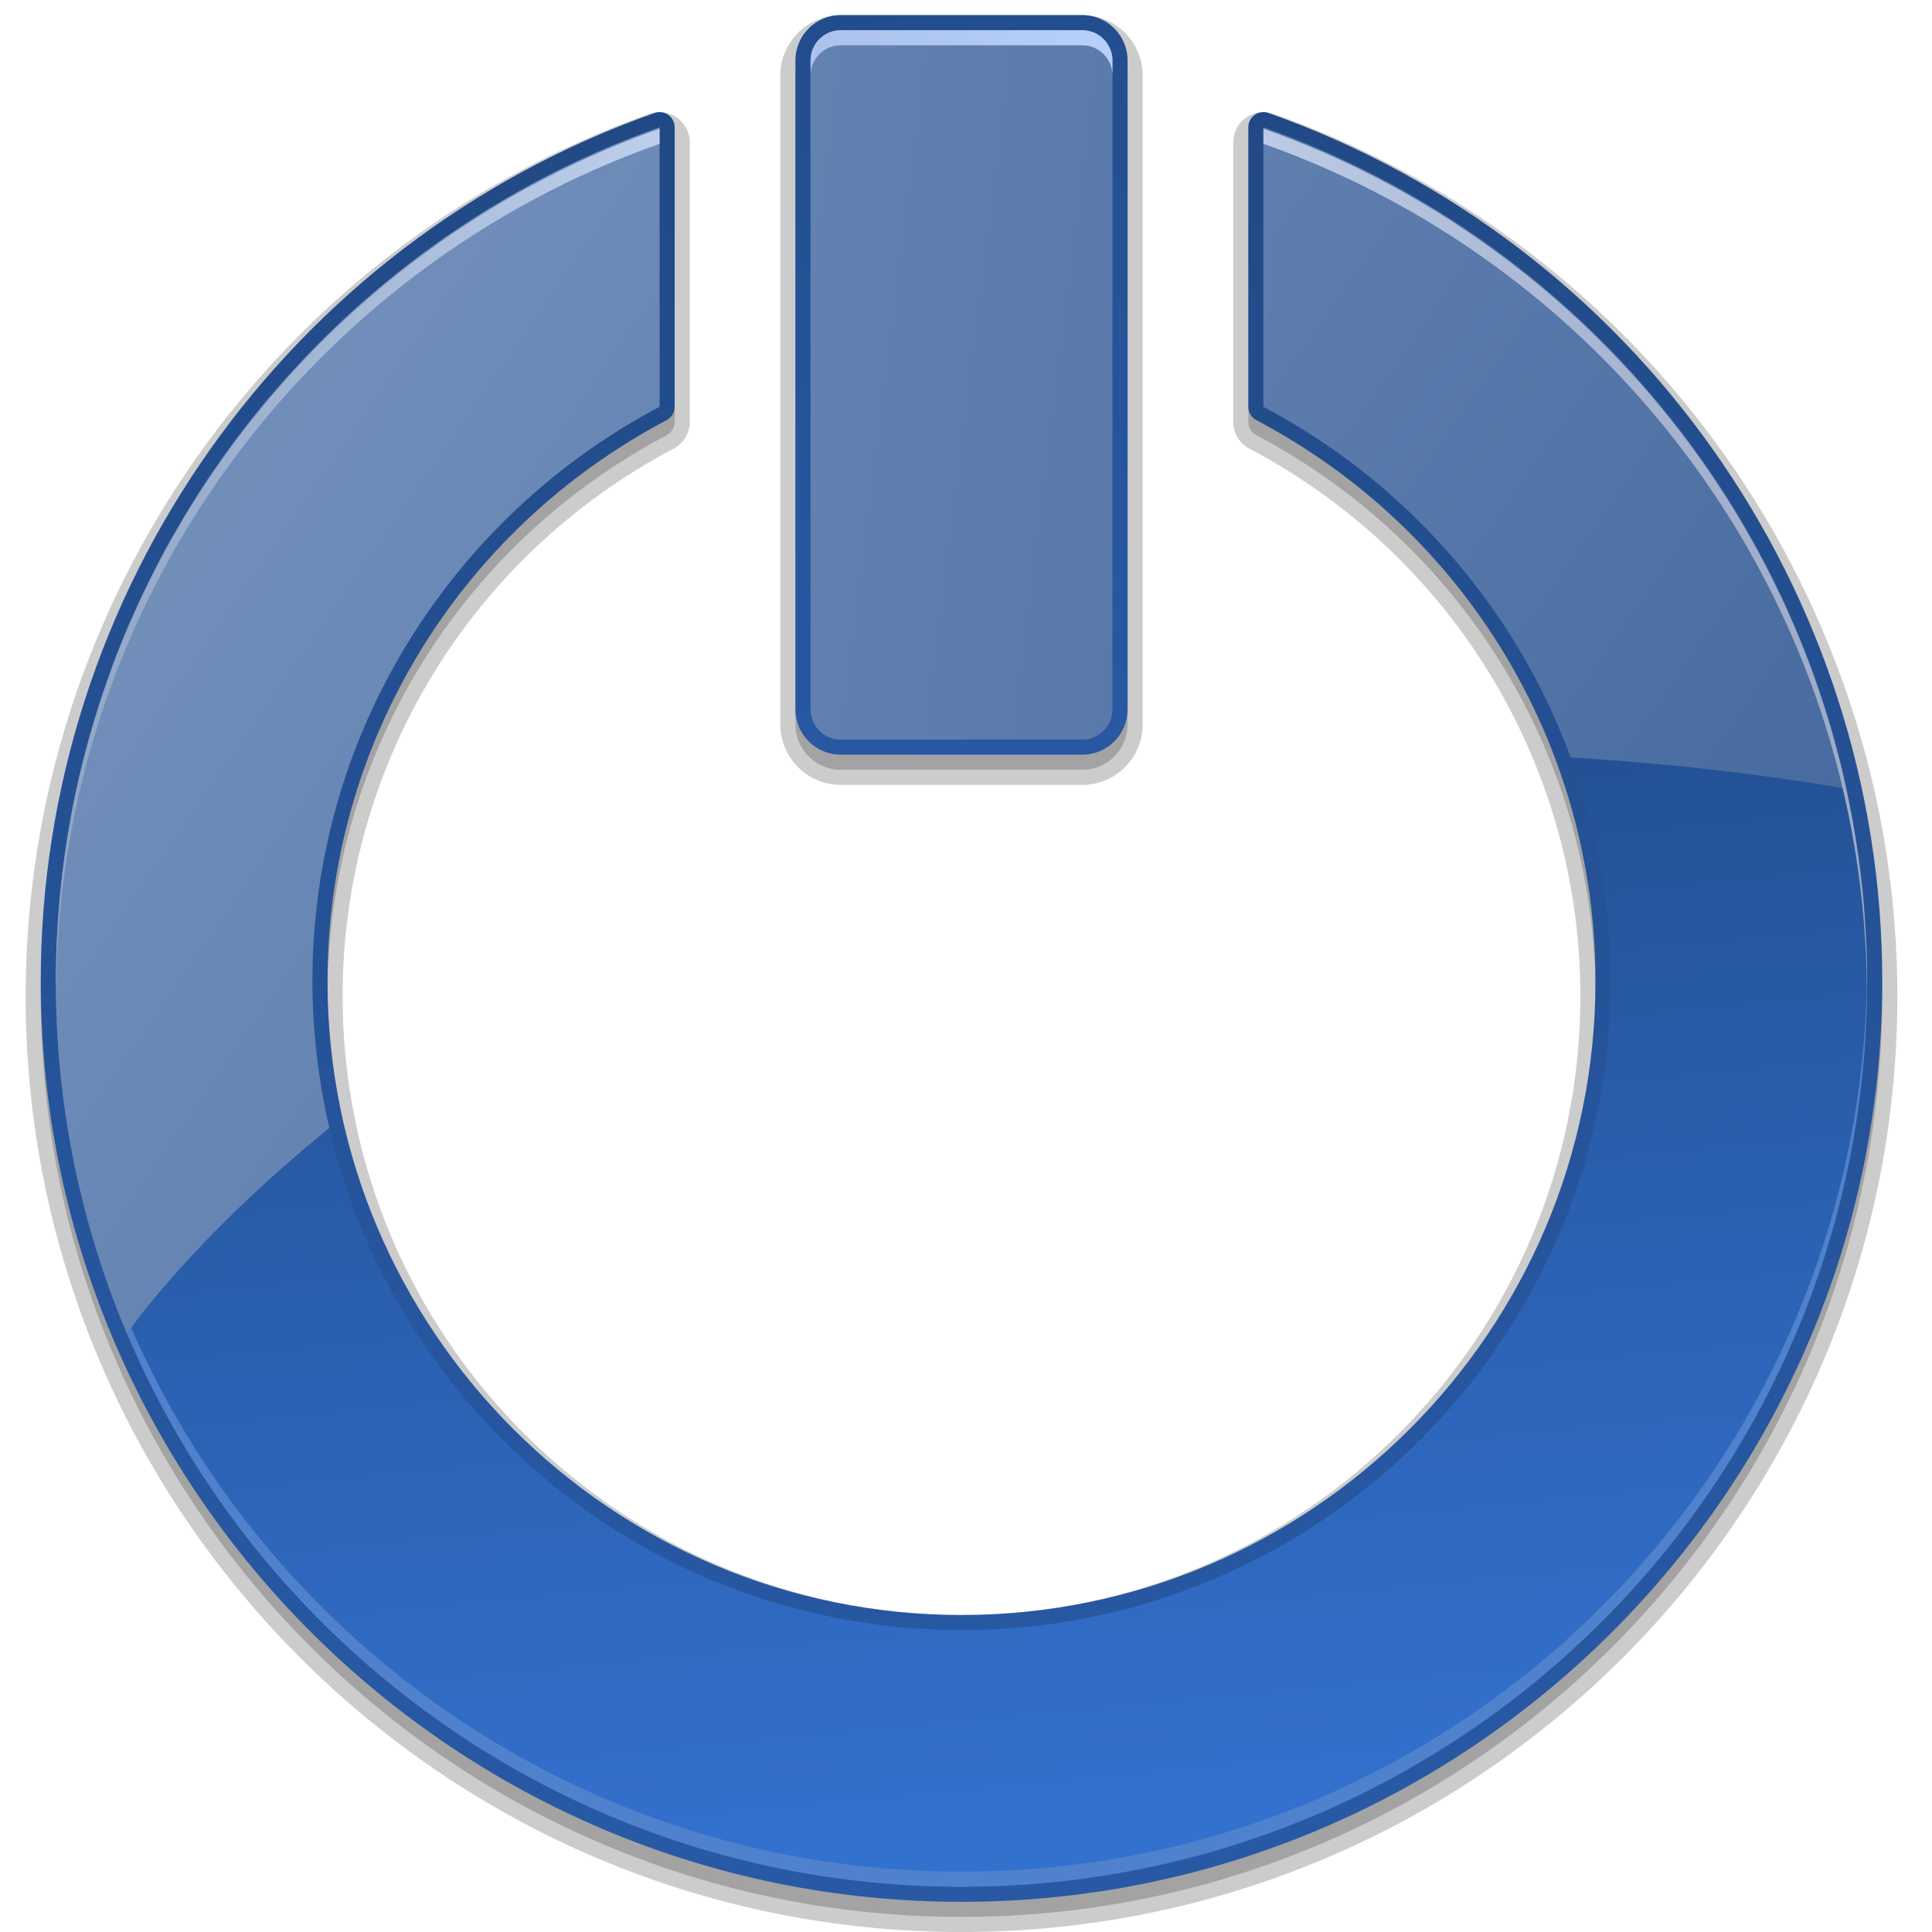
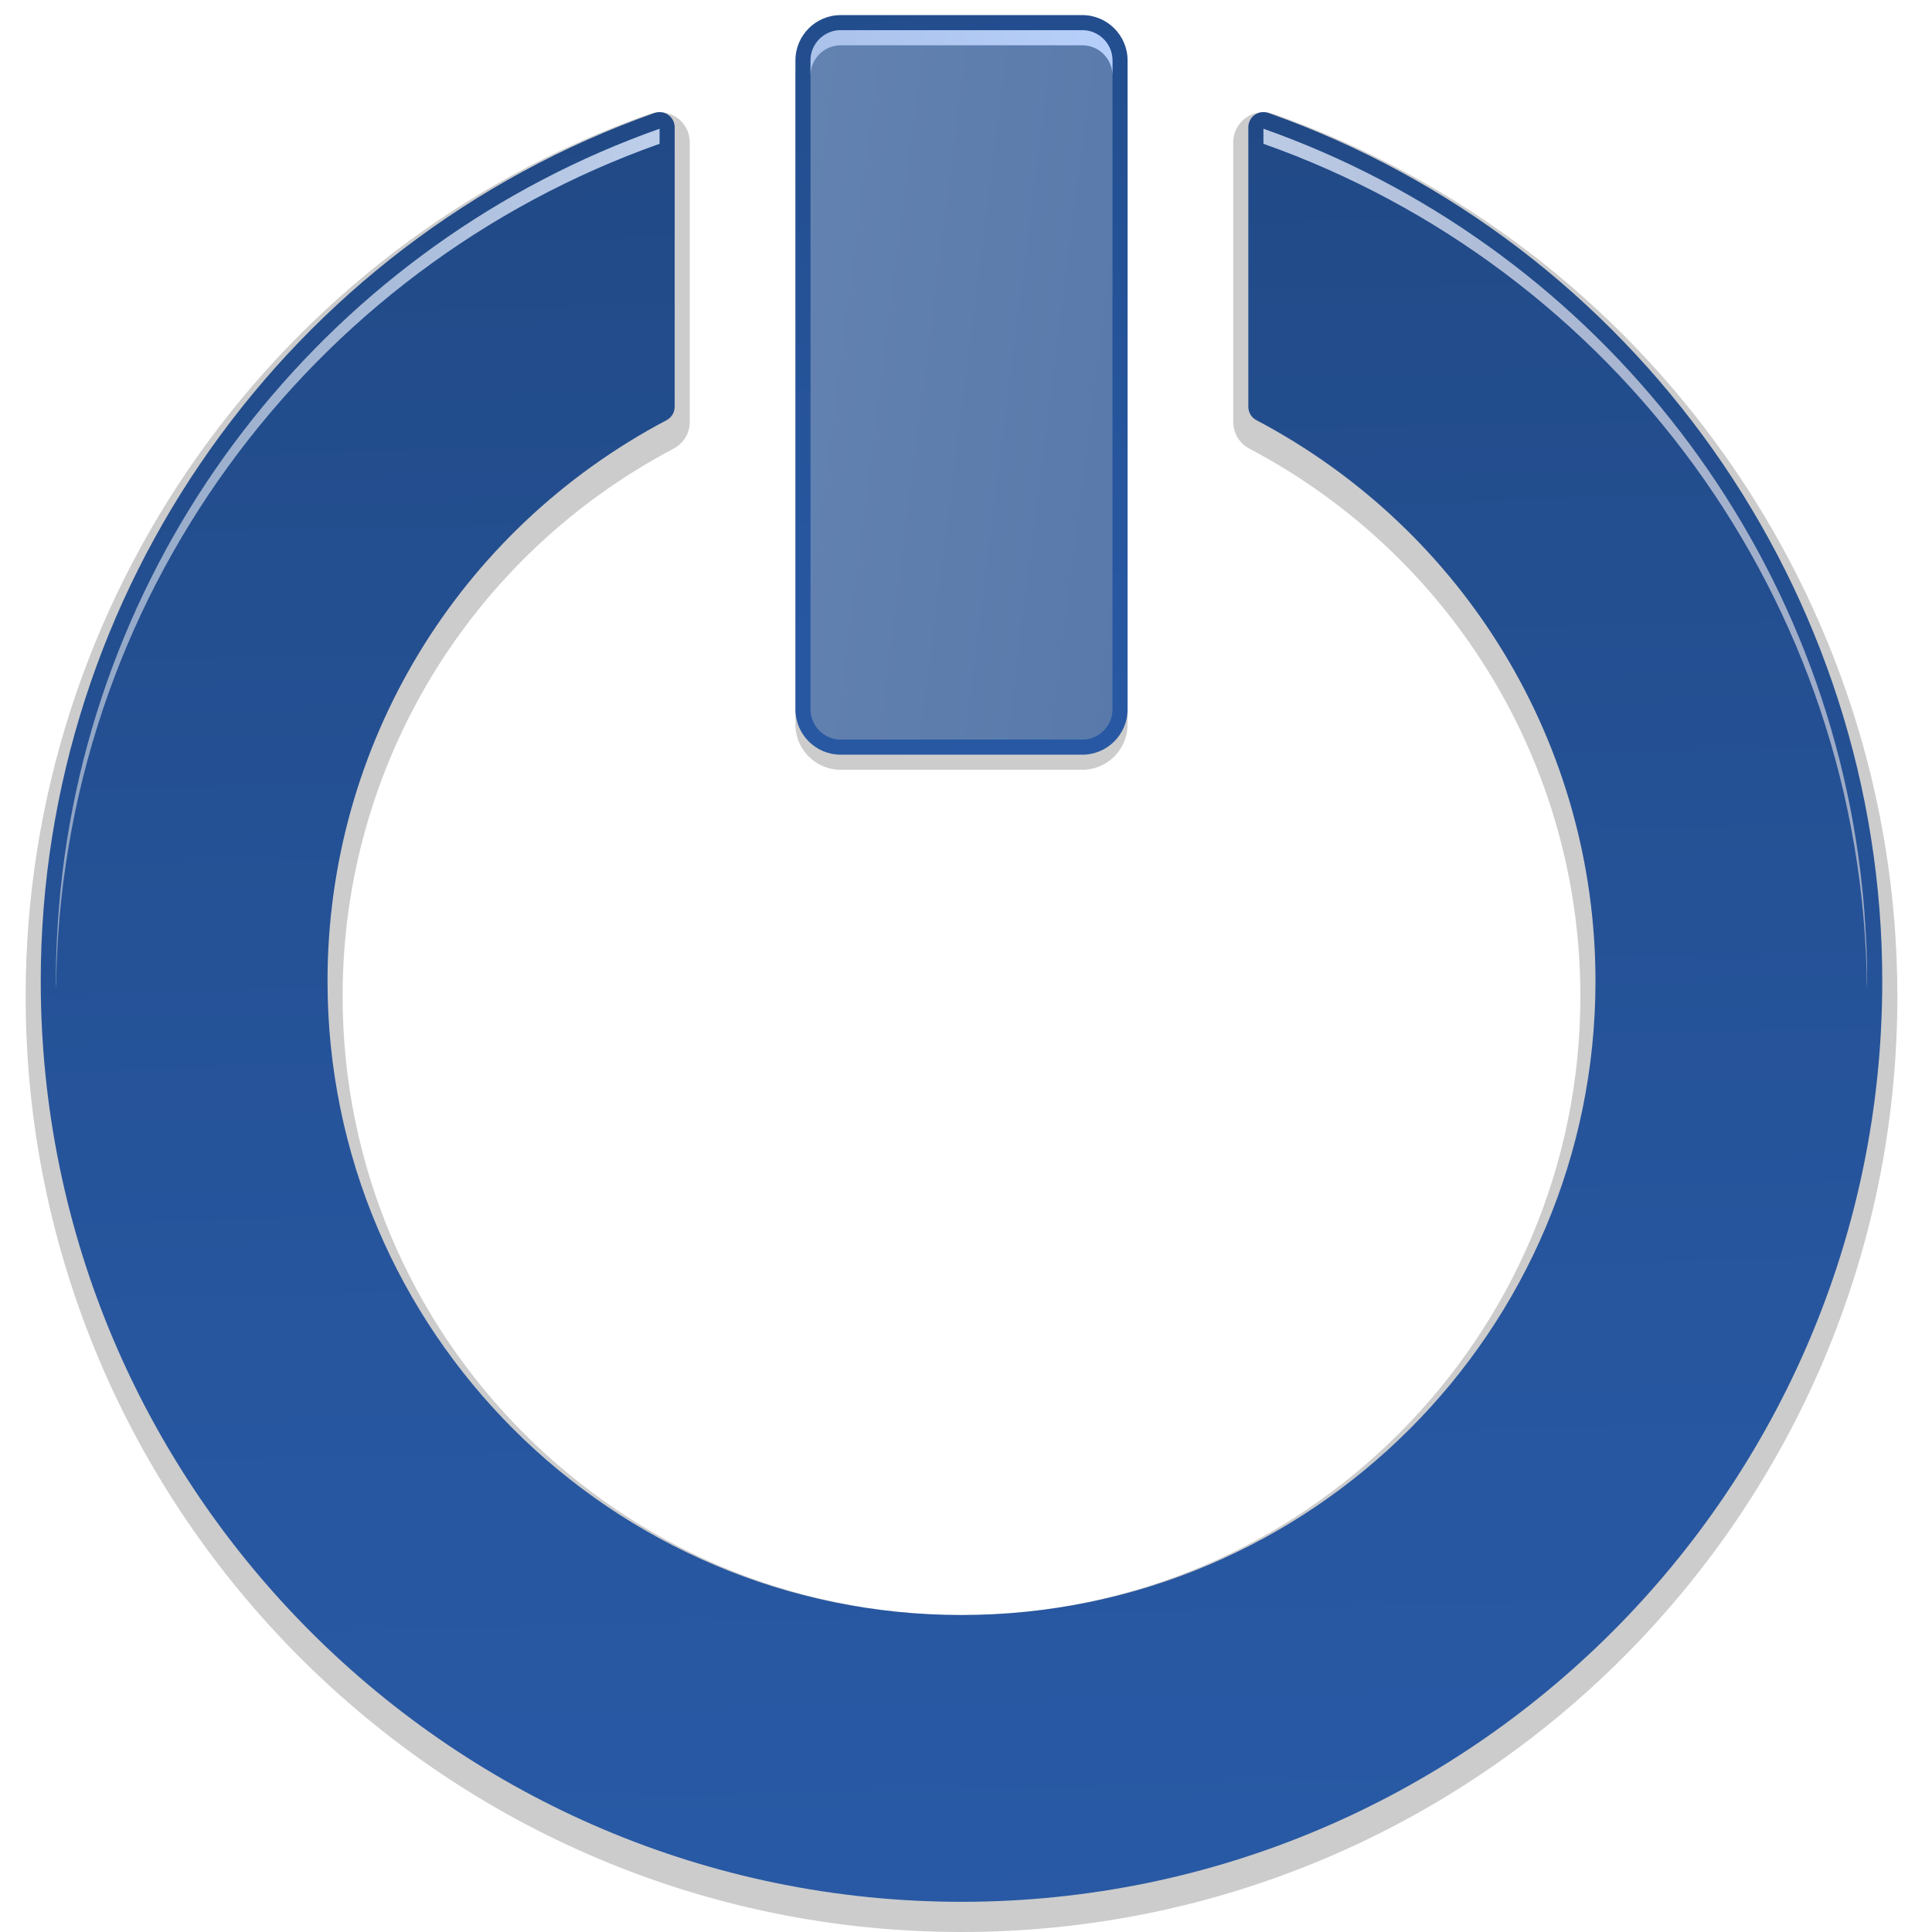
<svg xmlns="http://www.w3.org/2000/svg" version="1.1" id="Layer_1" width="128" height="128" viewBox="0 0 128 128" overflow="visible" enable-background="new 0 0 128 128" xml:space="preserve">
-   <path opacity="0.2" enable-background="new    " d="M83.128,8.611c-0.265,0.188-0.423,0.493-0.423,0.817v18.523   c0,0.371,0.205,0.711,0.533,0.885C97.096,36.149,105.705,50.391,105.705,66c0,23.159-18.842,42-42.004,42   c-23.162,0-42.002-18.841-42.002-42c0-15.609,8.609-29.851,22.467-37.164c0.328-0.174,0.533-0.514,0.533-0.885V9.428   c0-0.324-0.158-0.629-0.423-0.816c-0.265-0.188-0.604-0.234-0.911-0.126C19.042,17.085,2.699,40.198,2.699,66   c0,33.636,27.364,61,61.002,61c33.641,0,61.004-27.364,61.004-61c0-25.802-16.343-48.915-40.666-57.515   C83.732,8.377,83.393,8.424,83.128,8.611z" />
  <path opacity="0.2" enable-background="new    " d="M43.032,7.543C18.309,16.283,1.699,39.775,1.699,66   c0,34.188,27.813,62,62.002,62c34.191,0,62.004-27.813,62.004-62c0-26.225-16.609-49.717-41.333-58.457   c-0.61-0.217-1.292-0.123-1.821,0.252l0,0c-0.529,0.374-0.846,0.984-0.846,1.633v18.523c0,0.743,0.408,1.42,1.064,1.769   c13.531,7.14,21.936,21.042,21.936,36.28c0,22.607-18.393,41-41.004,41c-22.609,0-41.002-18.393-41.002-41   c0-15.238,8.404-29.14,21.934-36.279c0.658-0.35,1.066-1.026,1.066-1.77V9.428c0-0.647-0.316-1.259-0.846-1.633   C44.325,7.421,43.644,7.326,43.032,7.543z" />
  <linearGradient id="XMLID_38_" gradientUnits="userSpaceOnUse" x1="66.369" y1="-7.851" x2="63.036" y2="130.815" gradientTransform="matrix(1 0 0 -1 -0.962 127.935)">
    <stop offset="0" style="stop-color:#295AA6" />
    <stop offset="0.332" style="stop-color:#27569F" />
    <stop offset="0.819" style="stop-color:#224C8B" />
    <stop offset="1" style="stop-color:#1F4782" />
  </linearGradient>
  <path fill="url(#XMLID_38_)" d="M83.128,7.611c-0.265,0.188-0.423,0.493-0.423,0.817v18.523c0,0.371,0.205,0.711,0.533,0.885   C97.096,35.149,105.705,49.391,105.705,65c0,23.159-18.842,42-42.004,42c-23.162,0-42.002-18.841-42.002-42   c0-15.609,8.609-29.851,22.467-37.164c0.328-0.174,0.533-0.514,0.533-0.885V8.428c0-0.324-0.158-0.629-0.423-0.816   c-0.265-0.188-0.604-0.234-0.911-0.126C19.042,16.085,2.699,39.198,2.699,65c0,33.636,27.364,61,61.002,61   c33.641,0,61.004-27.364,61.004-61c0-25.802-16.343-48.915-40.666-57.515C83.732,7.377,83.393,7.424,83.128,7.611z" />
  <linearGradient id="XMLID_39_" gradientUnits="userSpaceOnUse" x1="70.084" y1="6.256" x2="62.584" y2="84.756" gradientTransform="matrix(1 0 0 -1 -0.962 127.935)">
    <stop offset="0" style="stop-color:#3371CF" />
    <stop offset="0.507" style="stop-color:#2A5FAE" />
    <stop offset="1" style="stop-color:#214B8A" />
  </linearGradient>
-   <path fill="url(#XMLID_39_)" d="M83.705,8.428v18.523c13.662,7.211,23,21.557,23,38.049c0,23.71-19.289,43-43.004,43   c-23.712,0-43.002-19.29-43.002-43c0-16.492,9.338-30.838,23-38.049V8.428c-23.301,8.238-40,30.45-40,56.572   c0,33.137,26.863,60,60.002,60c33.141,0,60.004-26.863,60.004-60C123.705,38.878,107.006,16.666,83.705,8.428z" />
-   <path fill="#5081CC" d="M63.701,124C30.729,124,3.982,97.406,3.712,64.5C3.71,64.668,3.699,64.832,3.699,65   c0,33.137,26.863,60,60.002,60c33.141,0,60.004-26.863,60.004-60c0-0.168-0.012-0.332-0.014-0.5   C123.422,97.406,96.676,124,63.701,124z" />
  <linearGradient id="XMLID_40_" gradientUnits="userSpaceOnUse" x1="17.454" y1="101.317" x2="124.178" y2="27.335" gradientTransform="matrix(1 0 0 -1 -0.962 127.935)">
    <stop offset="0" style="stop-color:#728FBA" />
    <stop offset="1" style="stop-color:#3C6199" />
  </linearGradient>
-   <path fill="url(#XMLID_40_)" d="M122.184,51.562c-0.1-0.43-0.199-0.859-0.308-1.286c-0.096-0.379-0.196-0.756-0.299-1.132   c-0.112-0.411-0.229-0.821-0.351-1.229c-0.113-0.382-0.229-0.763-0.351-1.142c-0.125-0.395-0.258-0.786-0.392-1.177   c-0.131-0.384-0.262-0.767-0.4-1.146c-0.137-0.375-0.281-0.746-0.425-1.117c-0.149-0.389-0.3-0.777-0.457-1.161   c-0.144-0.348-0.297-0.691-0.446-1.036c-0.173-0.398-0.343-0.799-0.523-1.193c-0.133-0.288-0.275-0.571-0.412-0.857   c-0.79-1.646-1.65-3.25-2.582-4.808c-0.104-0.175-0.204-0.354-0.311-0.527c-0.285-0.466-0.582-0.923-0.88-1.38   c-0.133-0.204-0.262-0.41-0.396-0.613c-0.299-0.447-0.607-0.887-0.918-1.326c-0.143-0.201-0.283-0.404-0.428-0.604   c-0.318-0.438-0.646-0.871-0.975-1.3c-0.145-0.188-0.288-0.377-0.436-0.563c-0.344-0.437-0.692-0.867-1.047-1.294   c-0.139-0.165-0.276-0.33-0.416-0.494c-0.375-0.439-0.754-0.875-1.14-1.304c-0.12-0.134-0.243-0.265-0.364-0.397   c-0.414-0.452-0.832-0.9-1.262-1.339c-0.081-0.084-0.164-0.165-0.246-0.248c-4.182-4.238-8.986-7.859-14.27-10.71   c-0.023-0.013-0.047-0.026-0.071-0.039c-0.649-0.35-1.308-0.688-1.972-1.014c-0.025-0.012-0.051-0.024-0.076-0.037   c-0.674-0.329-1.354-0.647-2.041-0.952c0,0,0,0-0.001,0c-1.399-0.625-2.83-1.195-4.286-1.709v18.523   c9.35,4.935,16.669,13.213,20.361,23.23c10.738,0.648,18.158,2.067,18.273,2.09C122.289,52.034,122.237,51.798,122.184,51.562z    M41.333,9.325c-0.605,0.243-1.207,0.495-1.802,0.758c-0.13,0.057-0.259,0.117-0.388,0.175c-1.927,0.866-3.8,1.83-5.613,2.887   c-0.099,0.058-0.2,0.113-0.299,0.172c-0.544,0.321-1.081,0.653-1.613,0.991c-0.173,0.11-0.346,0.221-0.518,0.333   c-0.52,0.337-1.036,0.679-1.544,1.031c-0.134,0.093-0.265,0.189-0.398,0.283c-1.615,1.139-3.17,2.356-4.663,3.646   c-0.189,0.163-0.38,0.325-0.568,0.491c-0.415,0.368-0.823,0.742-1.228,1.121c-0.216,0.202-0.43,0.407-0.643,0.613   c-0.39,0.376-0.779,0.754-1.16,1.141c-0.196,0.2-0.386,0.406-0.58,0.608c-0.683,0.715-1.347,1.446-1.995,2.193   c-0.213,0.246-0.43,0.488-0.639,0.738c-0.308,0.367-0.605,0.742-0.904,1.117c-0.243,0.305-0.485,0.609-0.722,0.919   c-0.281,0.366-0.557,0.735-0.83,1.107c-0.249,0.341-0.492,0.687-0.734,1.032c-0.249,0.356-0.5,0.711-0.742,1.073   c-0.336,0.504-0.661,1.017-0.982,1.531c-0.277,0.444-0.547,0.895-0.814,1.347c-0.273,0.466-0.546,0.932-0.808,1.405   c-0.188,0.339-0.367,0.682-0.548,1.024c-0.234,0.445-0.465,0.894-0.688,1.345c-0.168,0.34-0.335,0.681-0.498,1.023   c-0.241,0.511-0.471,1.026-0.698,1.544c-0.125,0.287-0.257,0.57-0.378,0.86c-0.329,0.785-0.643,1.578-0.938,2.38   c-0.093,0.252-0.176,0.508-0.266,0.762c-0.209,0.591-0.413,1.186-0.604,1.785c-0.1,0.321-0.195,0.64-0.291,0.96   c-0.17,0.565-0.332,1.135-0.485,1.708c-0.083,0.308-0.167,0.615-0.245,0.926c-0.175,0.699-0.337,1.404-0.488,2.113   c-0.038,0.177-0.081,0.351-0.117,0.527c-0.179,0.881-0.336,1.771-0.476,2.665c-0.041,0.261-0.073,0.522-0.11,0.784   c-0.094,0.655-0.179,1.313-0.251,1.975C4.03,58.733,4,59.051,3.97,59.368c-0.06,0.647-0.109,1.299-0.148,1.952   c-0.018,0.289-0.039,0.576-0.052,0.866C3.727,63.12,3.699,64.057,3.699,65c0,8.284,1.679,16.176,4.715,23.354   c0,0.002,4.107-6.074,13.408-13.625c-0.726-3.127-1.123-6.381-1.123-9.729c0-16.492,9.338-30.838,23-38.049V8.428   c-0.634,0.225-1.261,0.463-1.885,0.708C41.654,9.198,41.493,9.261,41.333,9.325z" />
  <linearGradient id="XMLID_41_" gradientUnits="userSpaceOnUse" x1="4.663" y1="90.891" x2="124.66" y2="90.891" gradientTransform="matrix(1 0 0 -1 -0.962 127.935)">
    <stop offset="0" style="stop-color:#90A5C4" />
    <stop offset="0.472" style="stop-color:#D0E0FB" />
    <stop offset="0.812" style="stop-color:#ACBAD5" />
    <stop offset="1" style="stop-color:#9DAAC5" />
  </linearGradient>
  <path fill="url(#XMLID_41_)" d="M4.018,58.891c-0.005,0.053-0.011,0.106-0.016,0.16c-0.091,0.908-0.159,1.824-0.208,2.745   c-0.006,0.106-0.014,0.211-0.019,0.317c-0.048,0.974-0.074,1.952-0.074,2.938c0,0.17,0.011,0.338,0.013,0.508   c0.23-25.886,16.849-47.85,39.985-56.032V8.528C22.268,16.104,6.424,35.5,4.018,58.891z M123.629,62.113   c-0.004-0.106-0.013-0.211-0.02-0.317c-0.049-0.921-0.117-1.837-0.207-2.745c-0.006-0.054-0.012-0.107-0.018-0.16   C120.98,35.5,105.137,16.104,83.705,8.528v0.999c23.137,8.182,39.756,30.146,39.986,56.032c0-0.17,0.012-0.339,0.012-0.509   C123.703,64.065,123.678,63.087,123.629,62.113z" />
-   <path opacity="0.2" enable-background="new    " d="M55.699,1c-2.206,0-4,1.794-4,4v43c0,2.206,1.794,4,4,4h16.006   c2.205,0,4-1.794,4-4V5c0-2.206-1.795-4-4-4H55.699z" />
  <path opacity="0.2" enable-background="new    " d="M55.699,2c-1.654,0-3,1.346-3,3v43c0,1.654,1.346,3,3,3h16.006   c1.654,0,3-1.346,3-3V5c0-1.654-1.346-3-3-3H55.699z" />
  <linearGradient id="XMLID_42_" gradientUnits="userSpaceOnUse" x1="70.106" y1="65.898" x2="58.358" y2="144.839" gradientTransform="matrix(1 0 0 -1 -0.962 127.935)">
    <stop offset="0" style="stop-color:#295AA6" />
    <stop offset="0.332" style="stop-color:#27569F" />
    <stop offset="0.819" style="stop-color:#224C8B" />
    <stop offset="1" style="stop-color:#1F4782" />
  </linearGradient>
  <path fill="url(#XMLID_42_)" d="M55.699,1c-1.654,0-3,1.346-3,3v43c0,1.654,1.346,3,3,3h16.006c1.654,0,3-1.346,3-3V4   c0-1.654-1.346-3-3-3H55.699z" />
  <linearGradient id="XMLID_43_" gradientUnits="userSpaceOnUse" x1="15.995" y1="108.572" x2="144.714" y2="92.34" gradientTransform="matrix(1 0 0 -1 -0.962 127.935)">
    <stop offset="0" style="stop-color:#728FBA" />
    <stop offset="1" style="stop-color:#3C6199" />
  </linearGradient>
  <path fill="url(#XMLID_43_)" d="M73.705,47c0,1.1-0.9,2-2,2H55.699c-1.1,0-2-0.9-2-2V4c0-1.1,0.9-2,2-2h16.006c1.1,0,2,0.9,2,2V47z   " />
  <linearGradient id="XMLID_44_" gradientUnits="userSpaceOnUse" x1="10.997" y1="123.976" x2="146.232" y2="125.112" gradientTransform="matrix(1 0 0 -1 -0.962 127.935)">
    <stop offset="0" style="stop-color:#90A5C4" />
    <stop offset="0.472" style="stop-color:#B7D0FB" />
    <stop offset="0.812" style="stop-color:#A5B5D5" />
    <stop offset="1" style="stop-color:#9DAAC5" />
  </linearGradient>
  <path fill="url(#XMLID_44_)" d="M71.705,2H55.699c-1.1,0-2,0.9-2,2v1c0-1.1,0.9-2,2-2h16.006c1.1,0,2,0.9,2,2V4   C73.705,2.9,72.805,2,71.705,2z" />
</svg>